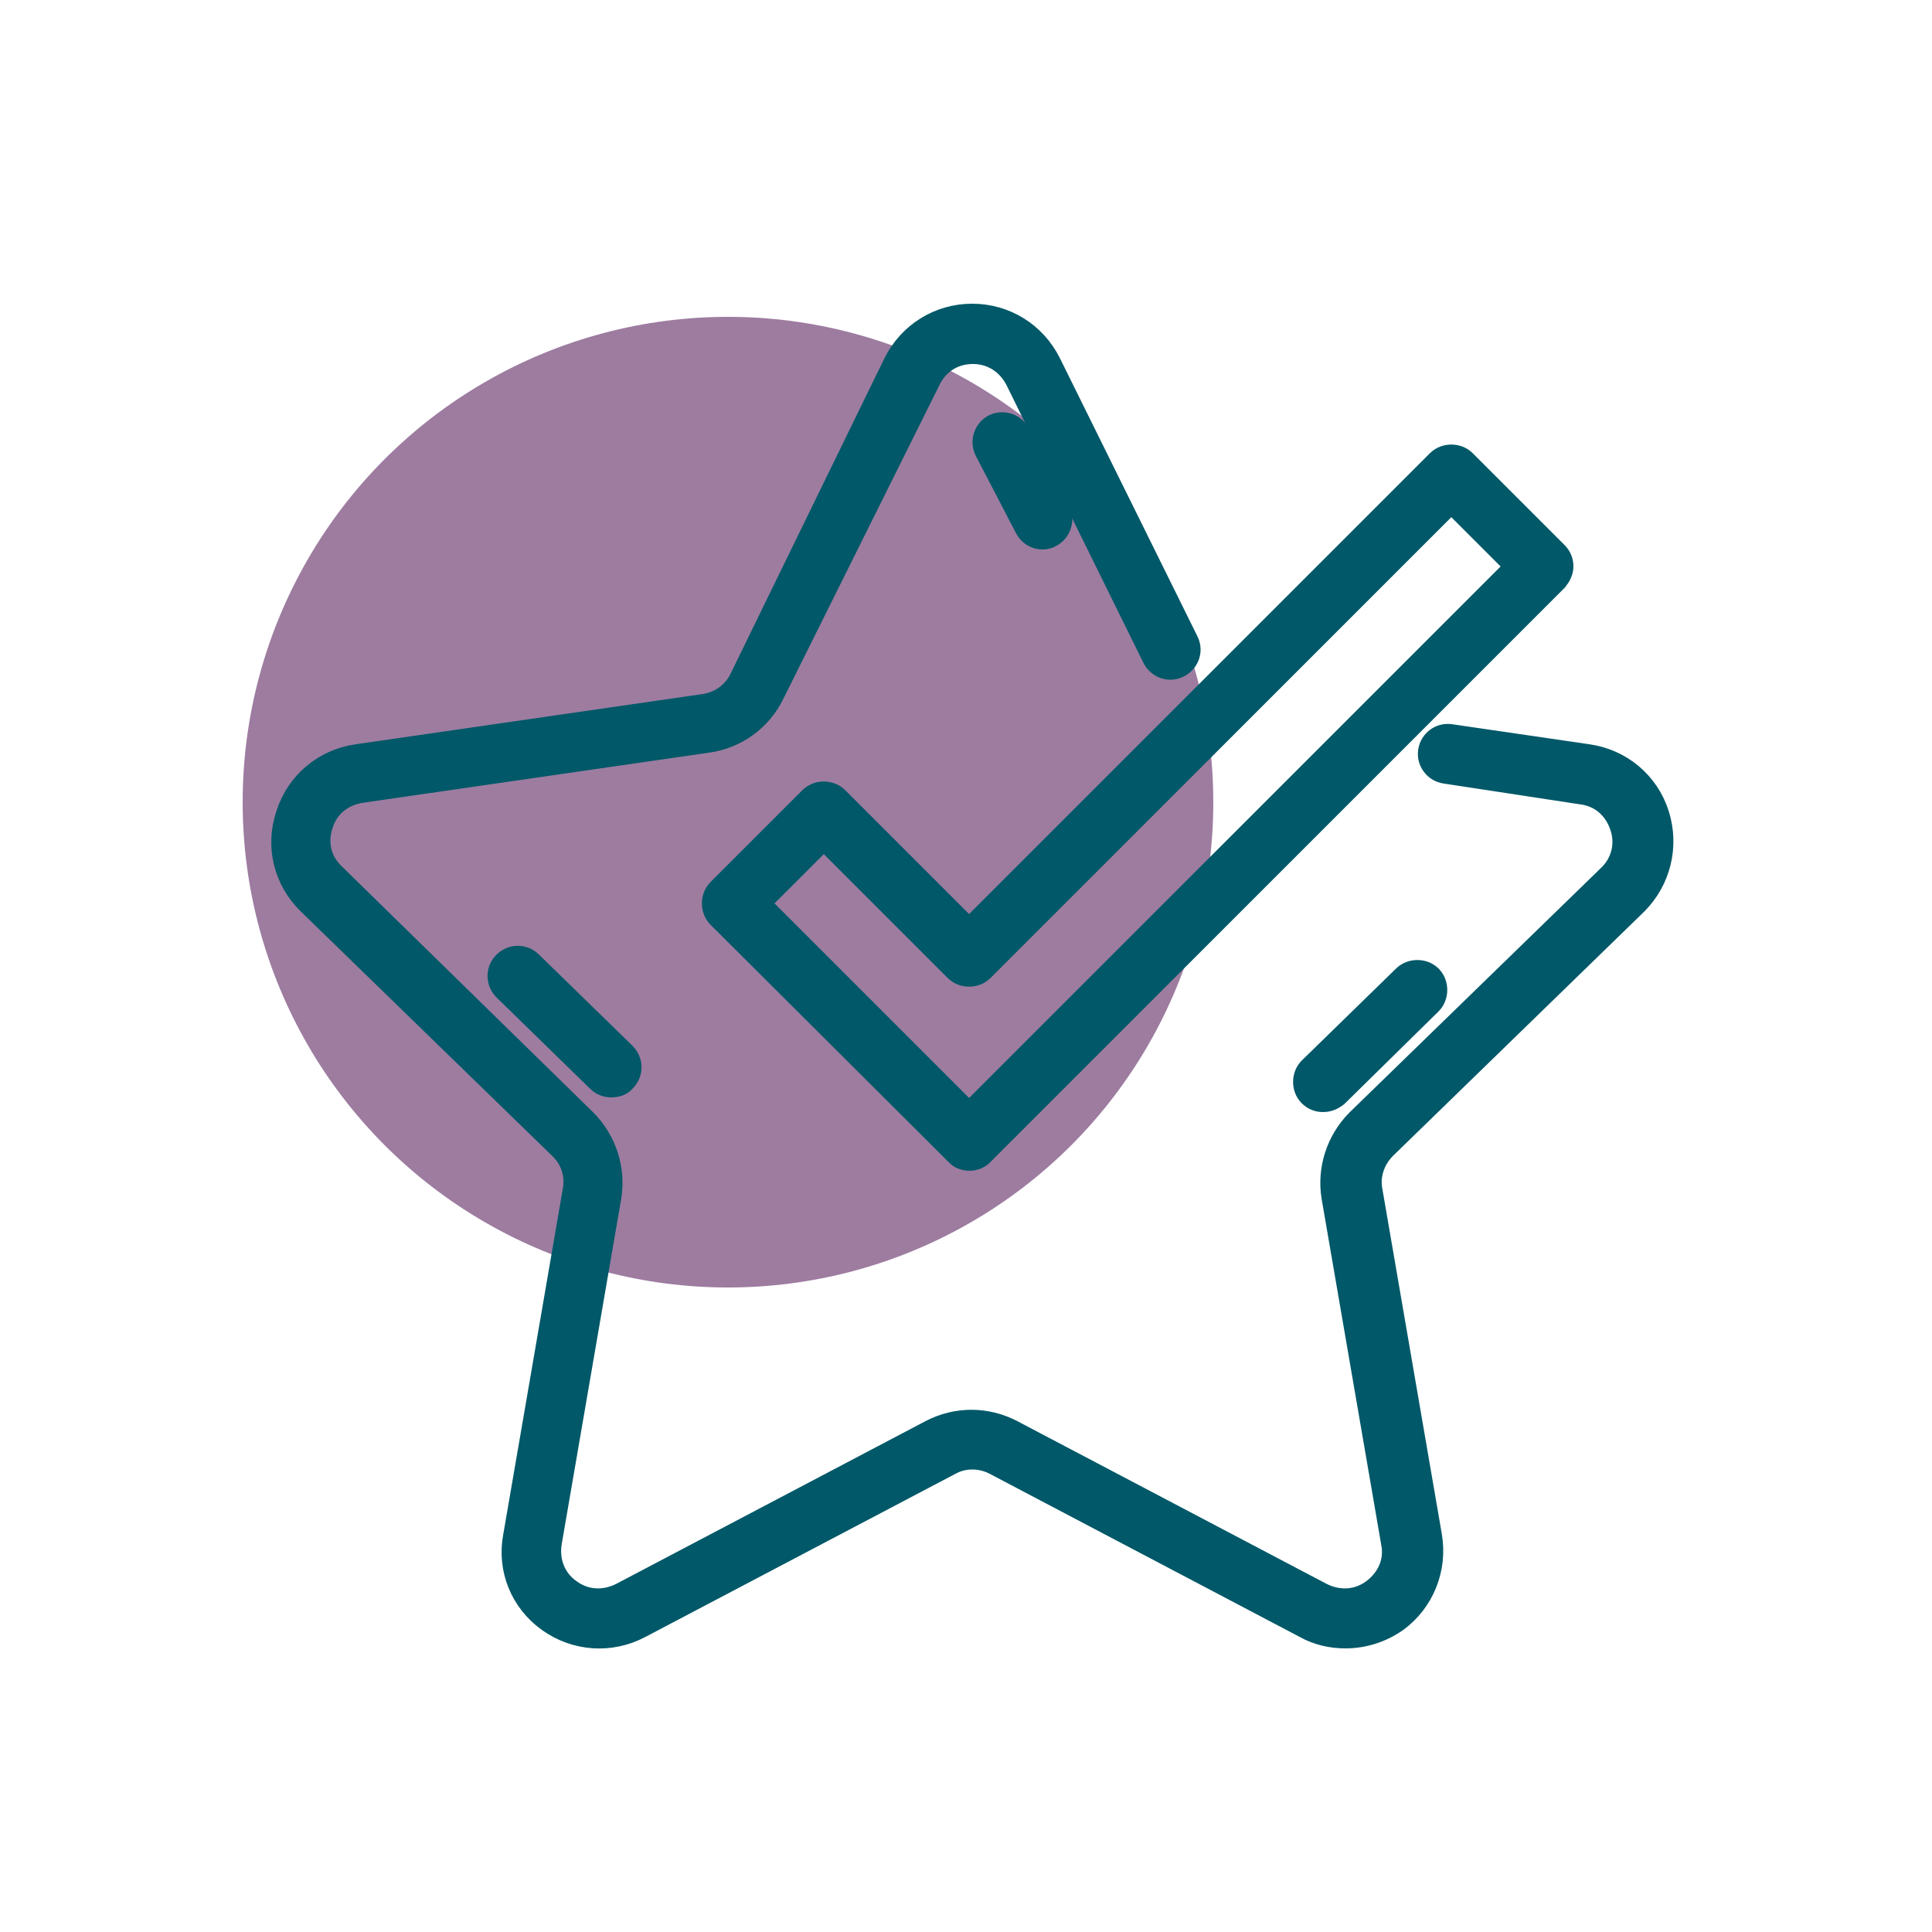
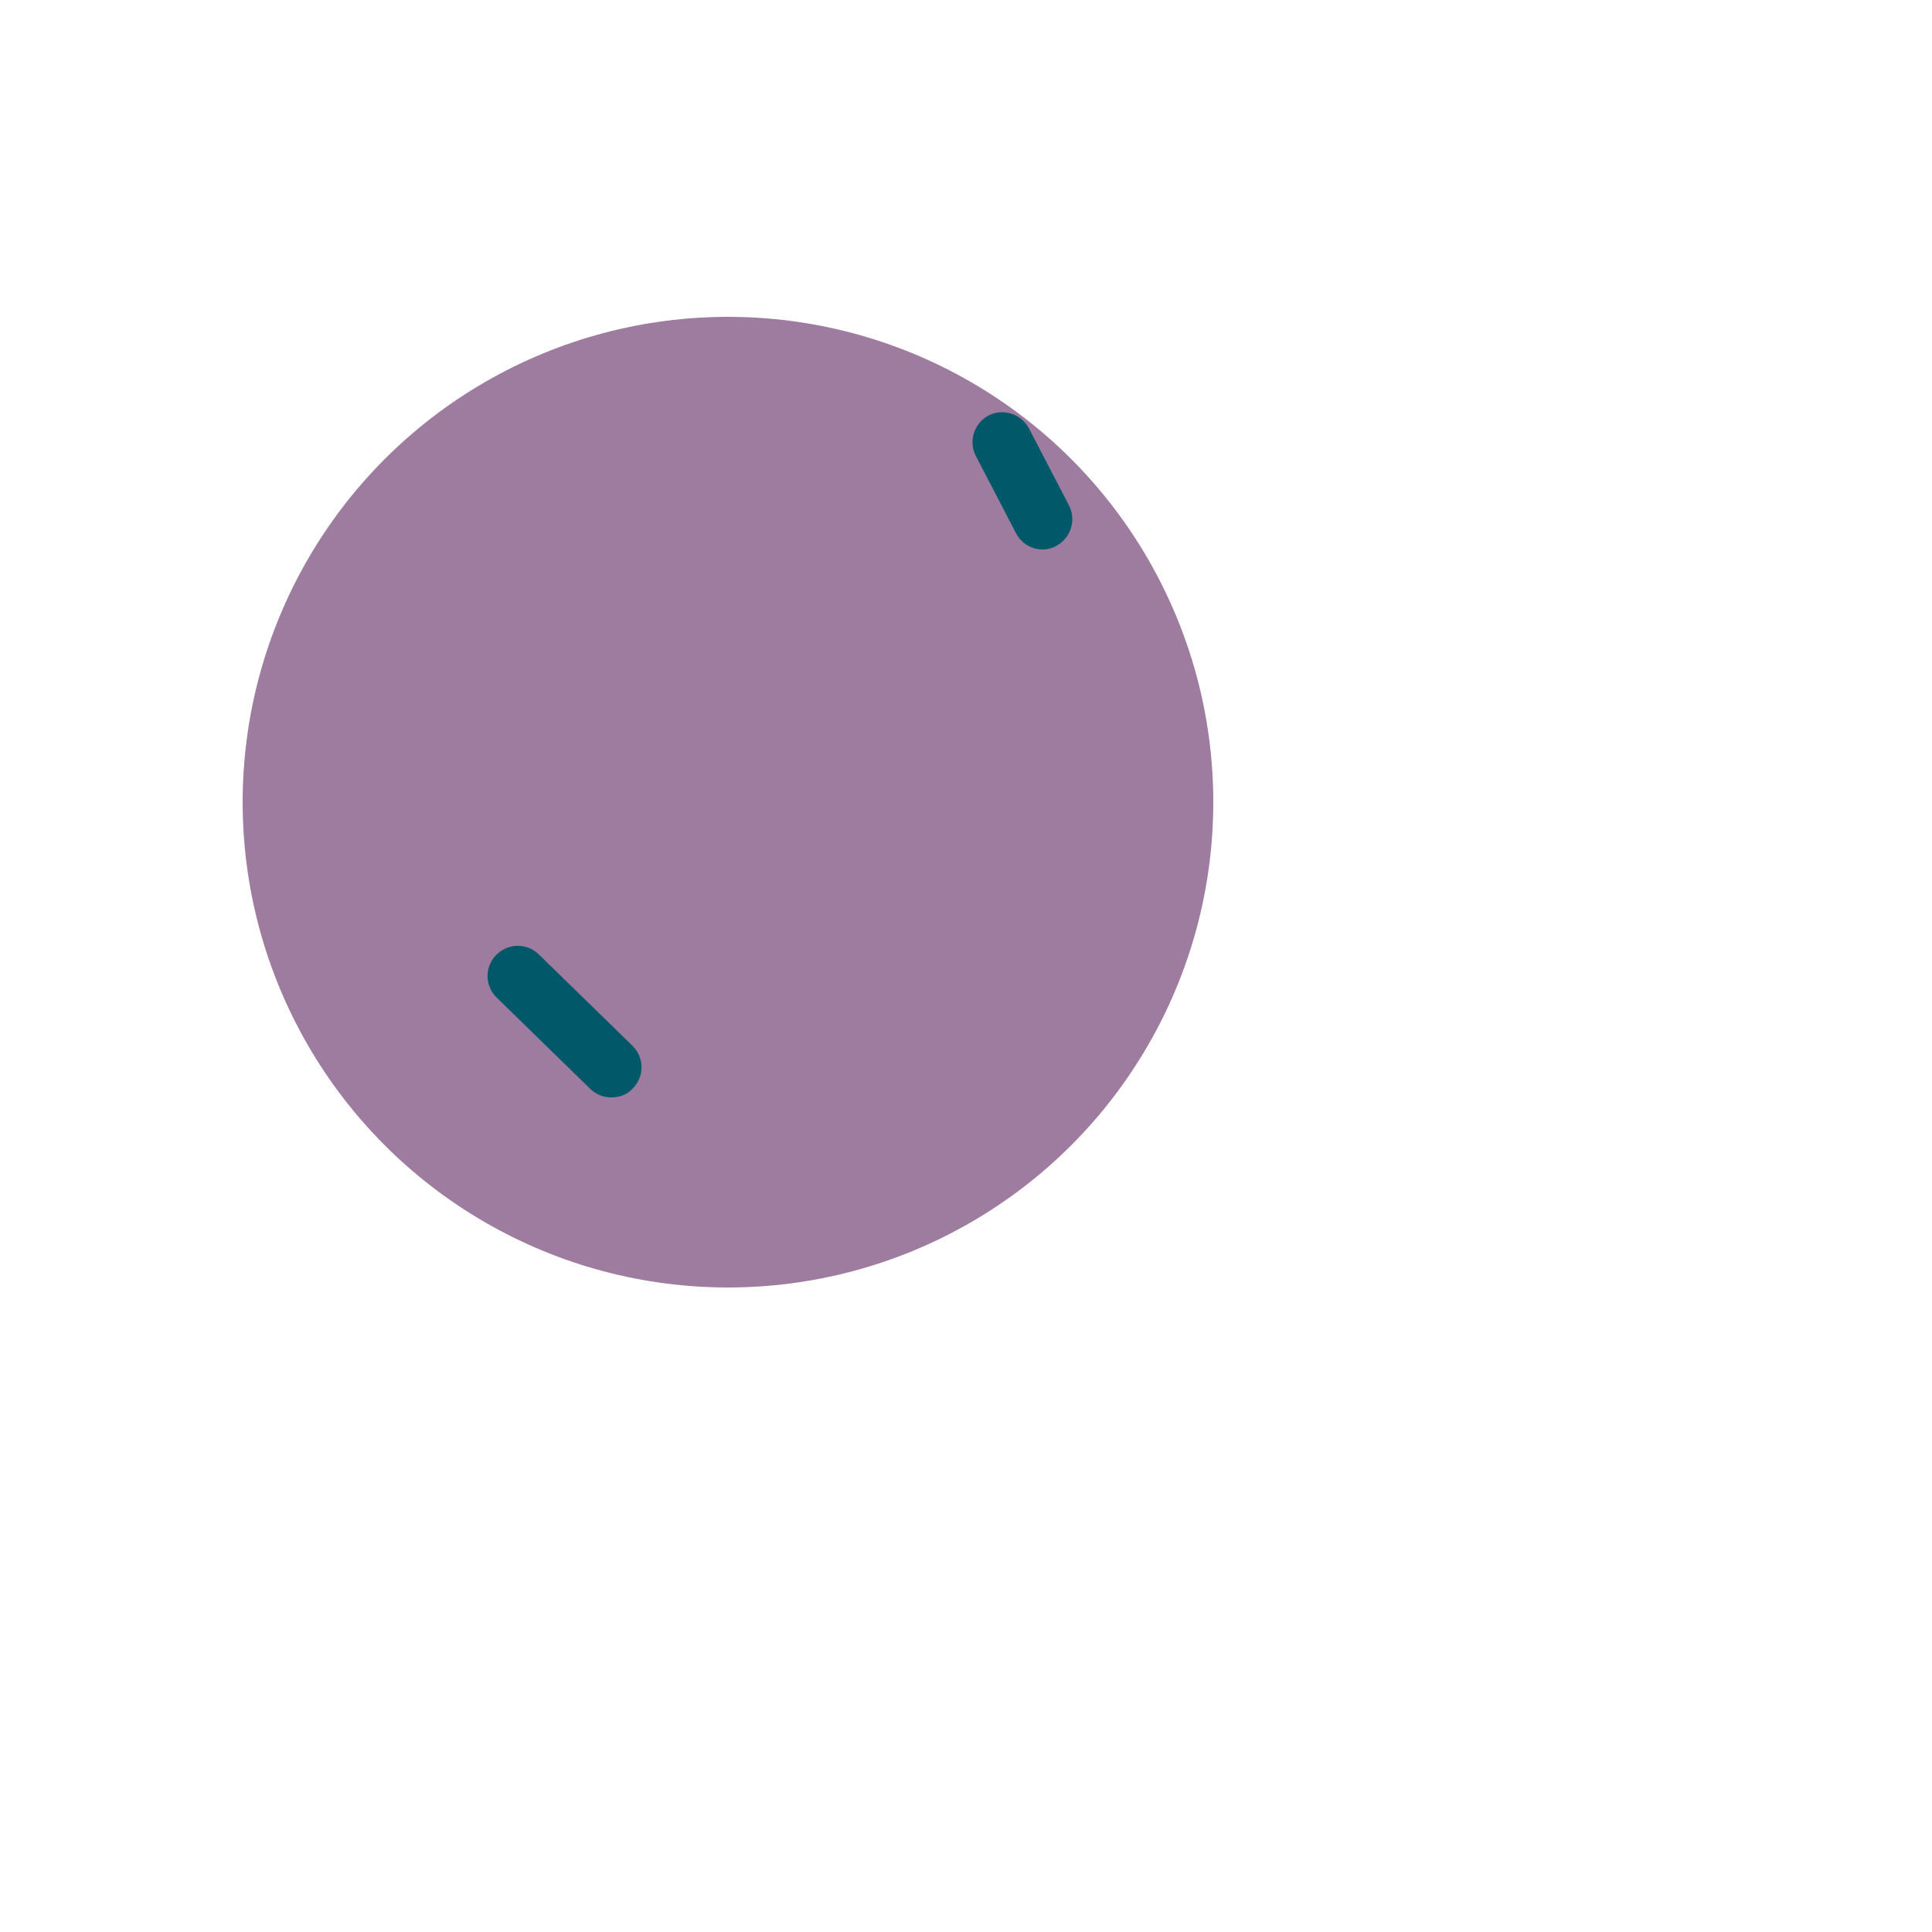
<svg xmlns="http://www.w3.org/2000/svg" version="1.1" id="Layer_1" x="0px" y="0px" viewBox="0 0 250 250" style="enable-background:new 0 0 250 250;" xml:space="preserve">
  <style type="text/css">
	.st0{opacity:0.7;}
	.st1{fill:#734577;}
	.st2{fill:#005868;stroke:#005868;stroke-width:3;stroke-miterlimit:10;}
</style>
  <g>
    <g class="st0">
      <g>
        <g>
          <circle class="st1" cx="94.2" cy="103.8" r="62.8" />
        </g>
      </g>
    </g>
    <g>
      <g>
        <g>
          <g>
-             <path class="st2" d="M174.1,211.8c-1.8,0-3.6-0.4-5.2-1.3l-40.1-21.1c-1.9-1-4.1-1-5.9,0l-40.1,21.1c-3.8,2-8.3,1.7-11.8-0.8       c-3.5-2.5-5.2-6.7-4.4-10.9l7.7-44.7c0.4-2.1-0.3-4.2-1.8-5.6l-32.5-31.6c-3.1-3-4.2-7.4-2.8-11.5c1.3-4.1,4.8-7,9-7.6       l44.9-6.5c2.1-0.3,3.9-1.6,4.8-3.5L115.8,47c1.9-3.8,5.7-6.2,10-6.2c4.3,0,8.1,2.4,10,6.2L153.6,83c0.6,1.2,0.1,2.6-1.1,3.2       c-1.2,0.6-2.6,0.1-3.2-1.1l-17.7-35.9c-1.1-2.2-3.2-3.6-5.7-3.6c-2.5,0-4.6,1.3-5.7,3.6L100,89.8c-1.6,3.3-4.8,5.6-8.4,6.1       l-44.9,6.5c-2.5,0.4-4.4,2-5.1,4.3c-0.8,2.4-0.2,4.8,1.6,6.5L75.7,145c2.6,2.6,3.8,6.3,3.2,9.9l-7.7,44.7       c-0.4,2.4,0.5,4.8,2.5,6.2c2,1.5,4.5,1.6,6.7,0.5l40.1-21.1c3.3-1.7,7.1-1.7,10.4,0l40.1,21.1c2.2,1.1,4.7,1,6.7-0.5       c2-1.5,3-3.8,2.5-6.2l-7.7-44.7c-0.6-3.6,0.6-7.3,3.2-9.9l32.5-31.6c1.8-1.7,2.4-4.2,1.6-6.5c-0.8-2.4-2.7-4-5.1-4.3L187,99.9       c-1.3-0.2-2.2-1.4-2-2.7c0.2-1.3,1.4-2.2,2.7-2l17.8,2.6c4.2,0.6,7.7,3.5,9,7.6c1.3,4.1,0.2,8.5-2.8,11.5l-32.5,31.6       c-1.5,1.5-2.2,3.6-1.8,5.6l7.7,44.7c0.7,4.2-1,8.4-4.4,10.9C178.7,211.1,176.4,211.8,174.1,211.8z" />
-           </g>
+             </g>
        </g>
      </g>
      <g>
        <g>
          <g>
            <path class="st2" d="M79.1,140.5c-0.6,0-1.2-0.2-1.7-0.7L65.3,128c-0.9-0.9-1-2.4,0-3.4c0.9-0.9,2.4-1,3.4,0l12.1,11.8       c0.9,0.9,1,2.4,0,3.4C80.4,140.3,79.8,140.5,79.1,140.5z" />
          </g>
        </g>
      </g>
      <g>
        <g>
          <g>
-             <path class="st2" d="M171.2,142.4c-0.6,0-1.2-0.2-1.7-0.7c-0.9-0.9-0.9-2.5,0-3.4l12.2-11.9c0.9-0.9,2.5-0.9,3.4,0       c0.9,0.9,0.9,2.5,0,3.4l-12.1,11.9C172.4,142.2,171.8,142.4,171.2,142.4z" />
-           </g>
+             </g>
        </g>
      </g>
      <g>
        <g>
          <g>
            <path class="st2" d="M134.9,69.6c-0.9,0-1.7-0.5-2.1-1.3l-5.2-10c-0.6-1.2-0.1-2.6,1-3.2c1.2-0.6,2.6-0.1,3.2,1l5.2,10       c0.6,1.2,0.1,2.6-1,3.2C135.7,69.5,135.3,69.6,134.9,69.6z" />
          </g>
        </g>
      </g>
      <g>
        <g>
          <g>
-             <path class="st2" d="M125.5,150c-0.6,0-1.3-0.2-1.7-0.7L93,118.6c-0.9-0.9-0.9-2.5,0-3.4l11.9-11.9c0.9-0.9,2.5-0.9,3.4,0       l17.1,17.1l60.7-60.7c0.9-0.9,2.5-0.9,3.4,0l11.9,11.9c0.5,0.5,0.7,1.1,0.7,1.7c0,0.6-0.3,1.2-0.7,1.7l-74.2,74.2       C126.8,149.7,126.1,150,125.5,150z M98.1,116.9l27.3,27.3l28.5-28.5l0,0l42.4-42.4l-8.5-8.5l-60.7,60.7c-0.9,0.9-2.5,0.9-3.4,0       l-17.1-17.1L98.1,116.9z" />
-           </g>
+             </g>
        </g>
      </g>
    </g>
  </g>
</svg>